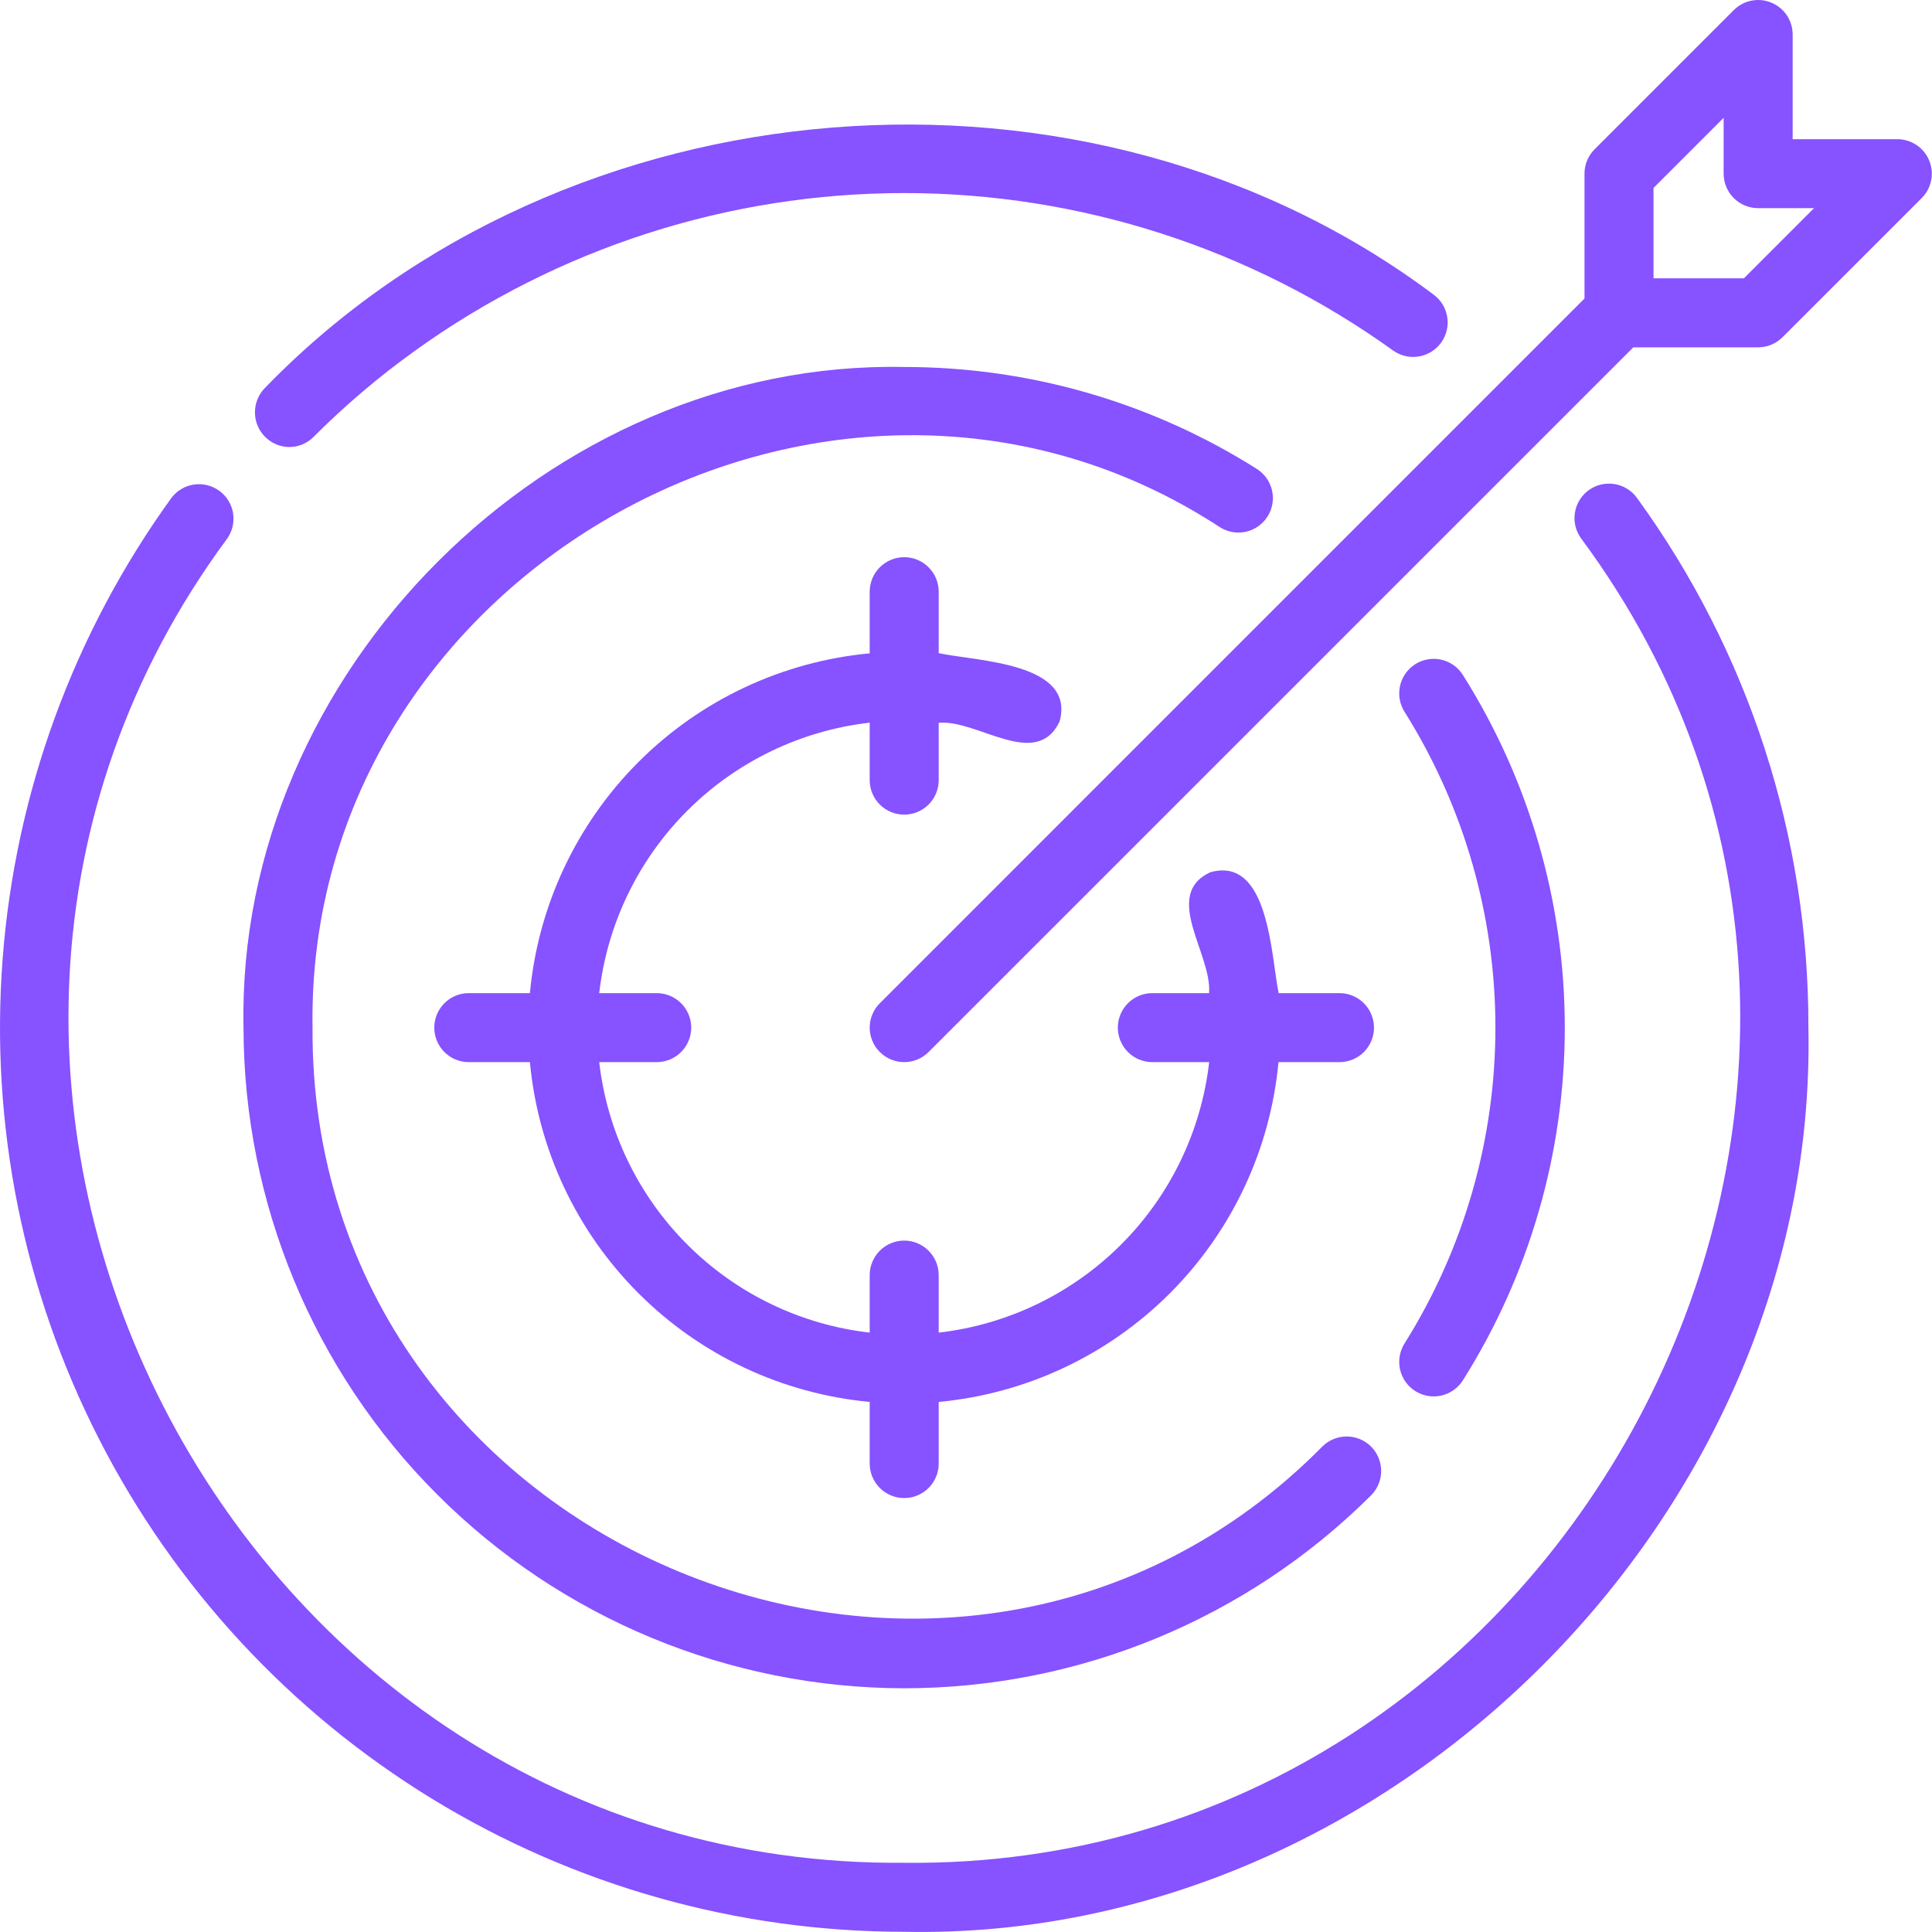
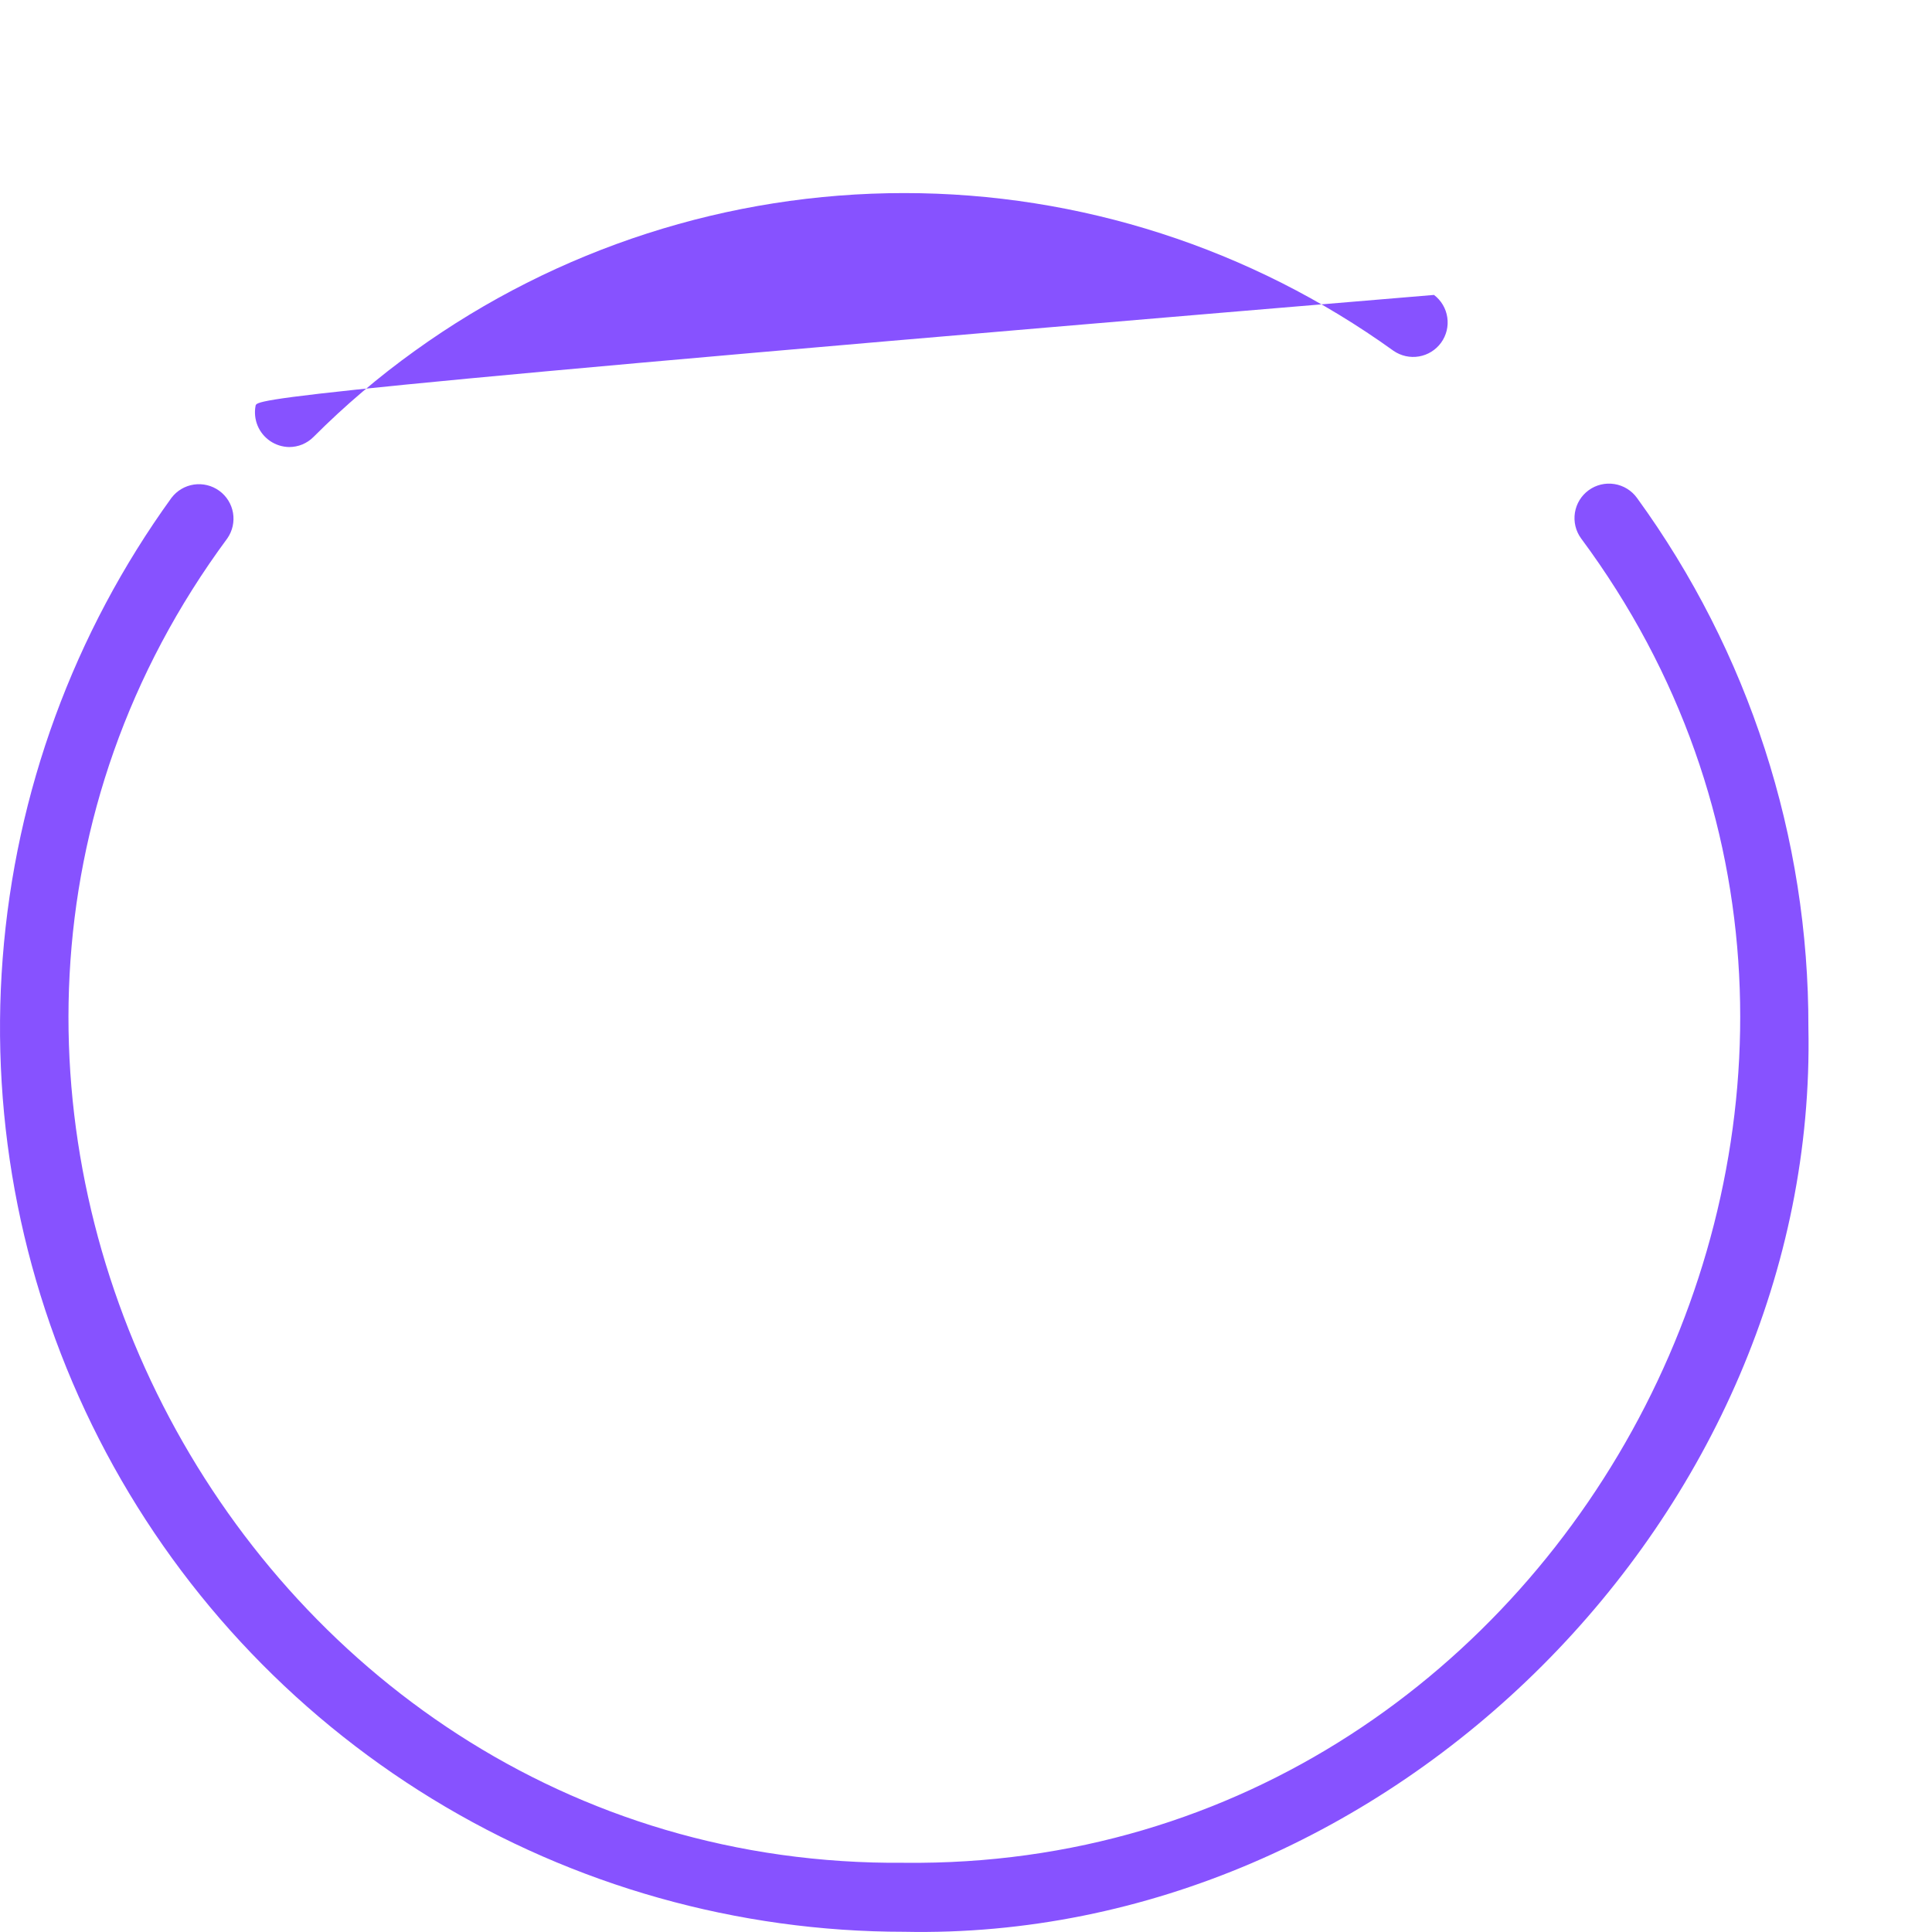
<svg xmlns="http://www.w3.org/2000/svg" width="46" height="46" viewBox="0 0 46 46" fill="none">
-   <path d="M21.527 40.197C25.699 40.196 29.701 38.541 32.654 35.594C32.804 35.439 32.887 35.232 32.885 35.016C32.883 34.801 32.797 34.595 32.645 34.443C32.492 34.29 32.286 34.204 32.071 34.202C31.855 34.2 31.648 34.283 31.493 34.433C22.773 43.259 7.366 36.899 7.441 24.467C7.274 13.572 19.909 6.578 29.048 12.554C29.232 12.67 29.455 12.708 29.667 12.66C29.879 12.612 30.064 12.481 30.18 12.297C30.296 12.114 30.334 11.891 30.287 11.679C30.239 11.466 30.109 11.282 29.925 11.165C27.412 9.577 24.5 8.735 21.527 8.738C13.076 8.564 5.624 16.018 5.798 24.467C5.803 28.637 7.461 32.636 10.41 35.584C13.359 38.533 17.357 40.192 21.527 40.197Z" fill="#8752FF" />
-   <path d="M33.697 33.121C33.881 33.237 34.104 33.276 34.316 33.228C34.529 33.18 34.713 33.05 34.83 32.866C36.416 30.352 37.257 27.44 37.257 24.468C37.257 21.495 36.416 18.584 34.83 16.07C34.772 15.978 34.697 15.899 34.609 15.837C34.521 15.775 34.422 15.731 34.316 15.707C34.211 15.683 34.102 15.681 33.996 15.699C33.89 15.717 33.788 15.756 33.697 15.814C33.606 15.872 33.527 15.947 33.465 16.035C33.403 16.123 33.358 16.222 33.335 16.328C33.311 16.433 33.308 16.542 33.326 16.648C33.345 16.754 33.384 16.856 33.441 16.947C34.855 19.201 35.606 21.807 35.605 24.468C35.605 27.128 34.855 29.735 33.441 31.988C33.325 32.172 33.287 32.395 33.335 32.608C33.383 32.82 33.513 33.005 33.697 33.121Z" fill="#8752FF" />
-   <path d="M6.884 10.644C6.992 10.644 7.099 10.623 7.199 10.582C7.298 10.54 7.389 10.48 7.465 10.403C8.212 9.655 9.02 8.968 9.879 8.352C13.273 5.91 17.348 4.597 21.529 4.597C25.709 4.597 29.785 5.91 33.178 8.352C33.355 8.474 33.572 8.523 33.784 8.487C33.996 8.451 34.186 8.333 34.312 8.159C34.438 7.985 34.491 7.769 34.459 7.556C34.428 7.344 34.314 7.152 34.143 7.022C25.904 0.838 13.464 1.839 6.303 9.242C6.191 9.358 6.115 9.504 6.085 9.662C6.055 9.821 6.072 9.985 6.133 10.134C6.195 10.283 6.299 10.41 6.432 10.501C6.566 10.592 6.723 10.641 6.884 10.644Z" fill="#8752FF" />
+   <path d="M6.884 10.644C6.992 10.644 7.099 10.623 7.199 10.582C7.298 10.54 7.389 10.48 7.465 10.403C8.212 9.655 9.02 8.968 9.879 8.352C13.273 5.91 17.348 4.597 21.529 4.597C25.709 4.597 29.785 5.91 33.178 8.352C33.355 8.474 33.572 8.523 33.784 8.487C33.996 8.451 34.186 8.333 34.312 8.159C34.438 7.985 34.491 7.769 34.459 7.556C34.428 7.344 34.314 7.152 34.143 7.022C6.191 9.358 6.115 9.504 6.085 9.662C6.055 9.821 6.072 9.985 6.133 10.134C6.195 10.283 6.299 10.41 6.432 10.501C6.566 10.592 6.723 10.641 6.884 10.644Z" fill="#8752FF" />
  <path d="M37.827 11.671C37.65 11.799 37.532 11.992 37.498 12.207C37.464 12.422 37.516 12.642 37.644 12.818C47.2 25.695 37.528 44.531 21.528 44.352C5.49 44.493 -4.112 25.704 5.413 12.818C5.535 12.642 5.584 12.424 5.548 12.212C5.512 12 5.394 11.811 5.22 11.685C5.046 11.559 4.83 11.506 4.617 11.537C4.404 11.569 4.213 11.682 4.083 11.853C1.759 15.067 0.368 18.861 0.064 22.815C-0.241 26.77 0.553 30.731 2.358 34.263C4.162 37.795 6.907 40.759 10.29 42.83C13.673 44.9 17.562 45.995 21.528 45.995C33.099 46.234 43.295 36.033 43.057 24.467C43.069 19.936 41.639 15.518 38.974 11.853C38.846 11.677 38.653 11.559 38.438 11.525C38.223 11.491 38.003 11.543 37.827 11.671Z" fill="#8752FF" />
-   <path d="M21.529 19.396C21.747 19.396 21.955 19.31 22.109 19.156C22.263 19.002 22.35 18.793 22.35 18.575V17.209C23.279 17.127 24.665 18.343 25.227 17.183C25.621 15.775 23.254 15.744 22.35 15.552L22.35 14.088C22.35 13.87 22.264 13.661 22.109 13.507C21.955 13.353 21.747 13.266 21.529 13.266C21.311 13.266 21.102 13.353 20.948 13.507C20.794 13.661 20.707 13.87 20.707 14.088V15.556C18.627 15.75 16.68 16.665 15.203 18.142C13.726 19.619 12.811 21.566 12.617 23.646H11.149C10.933 23.649 10.728 23.737 10.576 23.891C10.425 24.045 10.34 24.252 10.34 24.467C10.34 24.683 10.425 24.89 10.576 25.044C10.728 25.198 10.933 25.286 11.149 25.289H12.617C12.811 27.369 13.726 29.316 15.203 30.793C16.68 32.27 18.627 33.185 20.707 33.379V34.847C20.707 35.065 20.794 35.274 20.948 35.428C21.102 35.582 21.311 35.668 21.529 35.668C21.747 35.668 21.955 35.582 22.109 35.428C22.264 35.274 22.35 35.065 22.35 34.847V33.379C24.43 33.185 26.377 32.27 27.854 30.793C29.331 29.316 30.246 27.369 30.44 25.289H31.909C32.123 25.285 32.328 25.196 32.479 25.043C32.629 24.889 32.714 24.682 32.714 24.467C32.714 24.252 32.629 24.046 32.479 23.892C32.328 23.739 32.123 23.65 31.909 23.646H30.444C30.259 22.743 30.213 20.373 28.813 20.769C27.659 21.312 28.863 22.721 28.787 23.646H27.421C27.206 23.65 27.001 23.738 26.85 23.892C26.7 24.046 26.615 24.252 26.615 24.467C26.615 24.683 26.7 24.889 26.85 25.043C27.001 25.196 27.206 25.285 27.421 25.289H28.79C28.601 26.932 27.862 28.463 26.693 29.632C25.524 30.801 23.993 31.54 22.35 31.729V30.36C22.35 30.142 22.264 29.933 22.109 29.779C21.955 29.625 21.747 29.538 21.529 29.538C21.311 29.538 21.102 29.625 20.948 29.779C20.794 29.933 20.707 30.142 20.707 30.36V31.729C19.064 31.541 17.533 30.802 16.364 29.632C15.194 28.463 14.456 26.932 14.267 25.289H15.636C15.854 25.289 16.063 25.202 16.217 25.048C16.371 24.894 16.458 24.685 16.458 24.467C16.458 24.25 16.371 24.041 16.217 23.887C16.063 23.733 15.854 23.646 15.636 23.646H14.267C14.456 22.003 15.194 20.472 16.364 19.303C17.533 18.134 19.064 17.395 20.707 17.206V18.575C20.707 18.793 20.794 19.002 20.948 19.156C21.102 19.31 21.311 19.396 21.529 19.396Z" fill="#8752FF" />
-   <path d="M45.933 3.821C45.871 3.67 45.766 3.542 45.63 3.452C45.495 3.362 45.337 3.314 45.174 3.314H42.682V0.821C42.682 0.659 42.634 0.5 42.544 0.365C42.453 0.23 42.325 0.125 42.175 0.063C42.025 0 41.86 -0.016 41.7 0.016C41.541 0.047 41.395 0.126 41.28 0.241L37.967 3.554C37.813 3.708 37.726 3.917 37.726 4.135V7.108L20.948 23.887C20.871 23.963 20.811 24.053 20.77 24.153C20.728 24.253 20.707 24.359 20.707 24.467C20.707 24.575 20.728 24.682 20.77 24.782C20.811 24.881 20.871 24.972 20.948 25.048C21.024 25.124 21.114 25.185 21.214 25.226C21.314 25.267 21.421 25.289 21.528 25.289C21.636 25.289 21.743 25.267 21.843 25.226C21.942 25.185 22.033 25.124 22.109 25.048L38.888 8.27H41.861C42.078 8.27 42.287 8.183 42.441 8.029L45.755 4.716C45.87 4.601 45.948 4.455 45.98 4.295C46.012 4.136 45.995 3.971 45.933 3.821ZM41.521 6.627H39.369V4.475L41.039 2.805V4.135C41.039 4.353 41.126 4.562 41.28 4.716C41.434 4.87 41.643 4.956 41.861 4.956H43.191L41.521 6.627Z" fill="#8752FF" />
</svg>